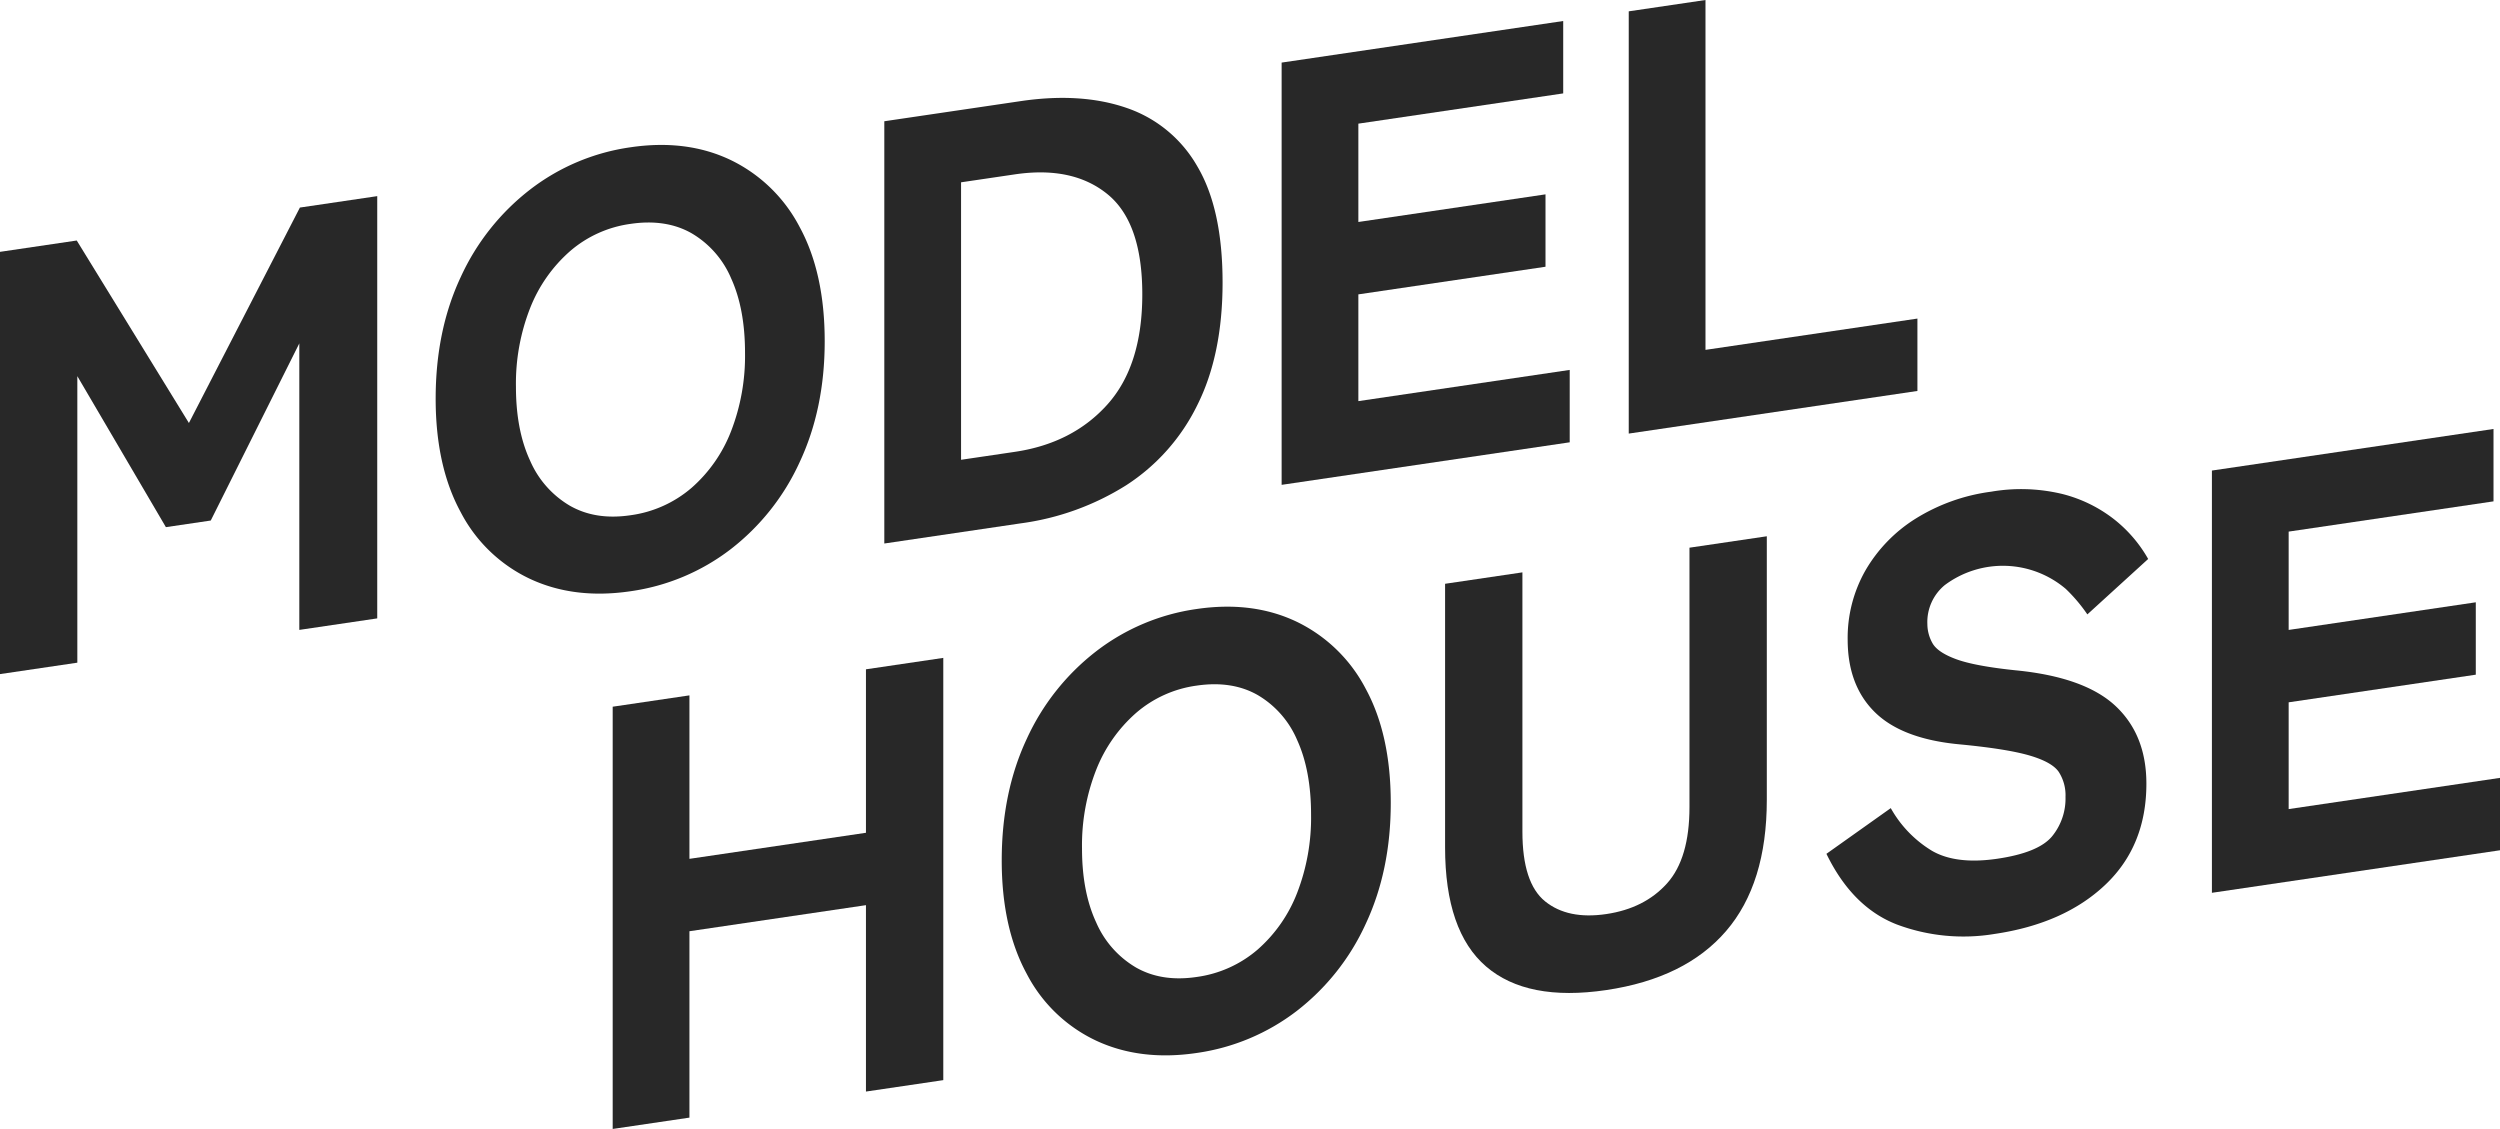
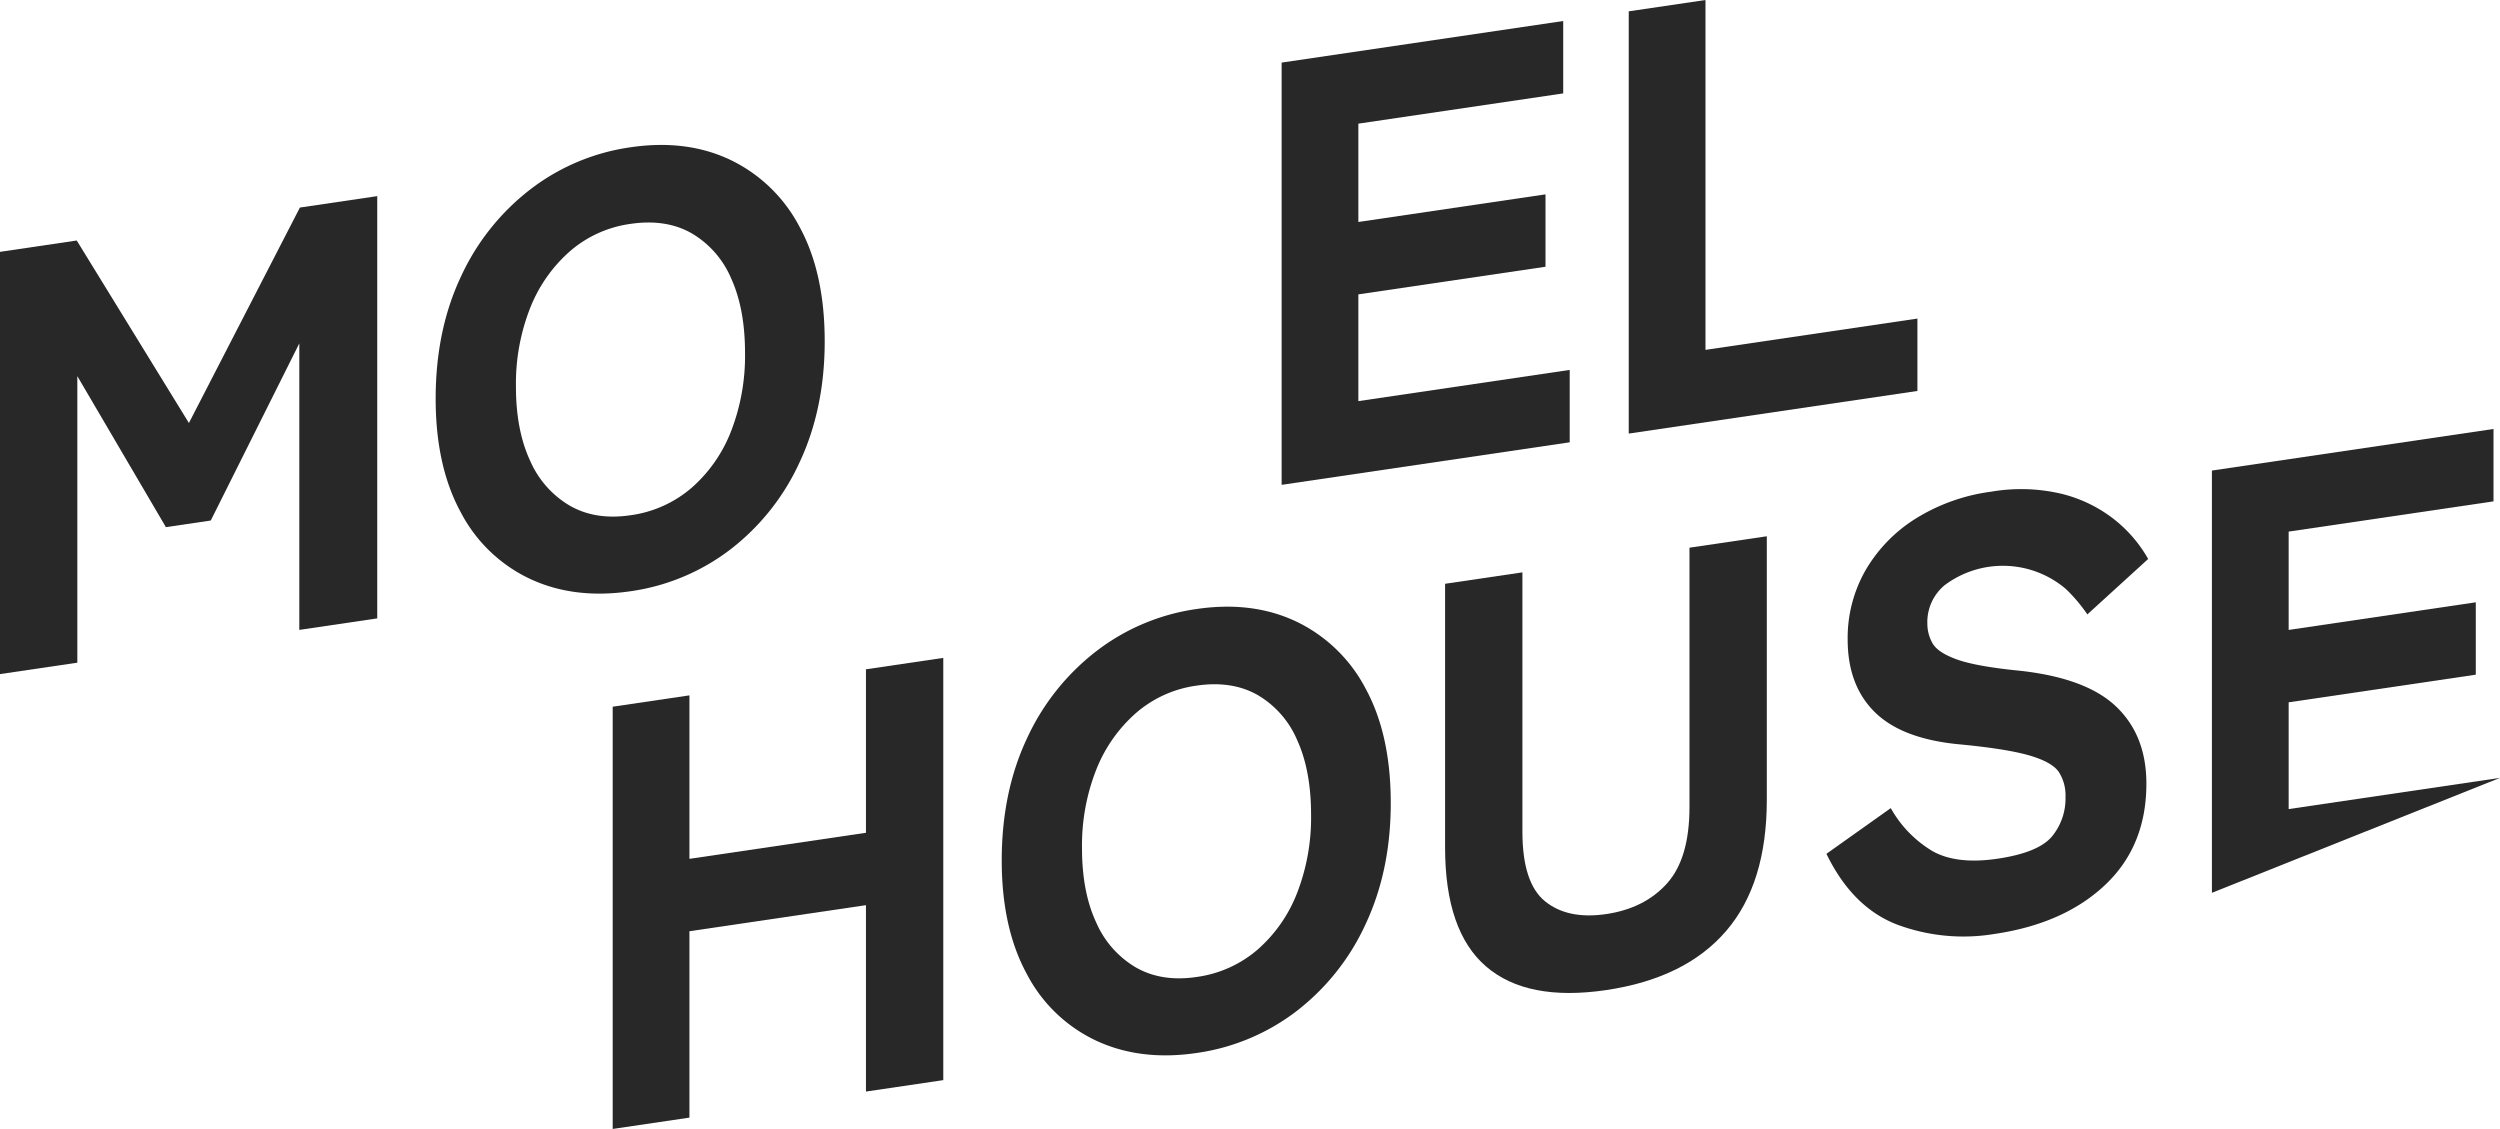
<svg xmlns="http://www.w3.org/2000/svg" width="621.67" height="280.734" viewBox="0 0 621.67 280.734">
  <g id="アートワーク_7" data-name="アートワーク 7" transform="translate(310.835 140.367)">
    <g id="グループ_275" data-name="グループ 275" transform="translate(-310.835 -140.367)">
      <g id="グループ_272" data-name="グループ 272">
        <g id="グループ_271" data-name="グループ 271">
          <path id="パス_374" data-name="パス 374" d="M0,167.626v-105l19.084-2.818,27.892,45.38,27.6-53.575,19.231-2.84v105l-19.378,2.863V85.386l-22.02,44.051-11.156,1.647L19.23,93.536v71.25Z" transform="translate(0 0)" fill="#282828" />
          <path id="パス_375" data-name="パス 375" d="M156.779,147.024q-13.947,2.06-24.955-3.065a37.325,37.325,0,0,1-17.249-16.577q-6.242-11.454-6.239-28.254,0-16.949,6.239-30.246a57.919,57.919,0,0,1,17.249-21.748,53.033,53.033,0,0,1,24.955-10.509q13.945-2.06,24.883,3.149a37.923,37.923,0,0,1,17.176,16.664q6.237,11.454,6.239,28.405,0,16.8-6.239,30.1A57.506,57.506,0,0,1,181.662,136.6,53.015,53.015,0,0,1,156.779,147.024Zm0-18.9a29.246,29.246,0,0,0,15.2-6.819,35.991,35.991,0,0,0,9.835-14.127,51.839,51.839,0,0,0,3.45-19.41q0-10.948-3.45-18.54a23.7,23.7,0,0,0-9.835-11.223q-6.387-3.632-15.2-2.331a28.984,28.984,0,0,0-15.046,6.8,36.626,36.626,0,0,0-9.909,14.137A51.372,51.372,0,0,0,128.3,96.18q0,10.8,3.523,18.38a24.088,24.088,0,0,0,9.909,11.211Q148.119,129.406,156.779,128.125Z" transform="translate(0 0)" fill="#282828" />
-           <path id="パス_376" data-name="パス 376" d="M219.9,135.153v-105l33.91-5.007q14.974-2.211,26.278,1.669a32.149,32.149,0,0,1,17.616,14.5q6.309,10.622,6.312,28.918,0,18-6.312,30.557a49.653,49.653,0,0,1-17.616,19.852,65.475,65.475,0,0,1-26.278,9.5Zm19.084-20.818,13.359-1.973q14.385-2.124,23.048-11.8t8.661-27.378q0-17.852-8.661-24.9t-23.048-4.922l-13.359,1.973Z" transform="translate(0 0)" fill="#282828" />
          <path id="パス_377" data-name="パス 377" d="M318.7,120.564v-105L388.72,5.225v18l-50.939,7.522V55.2l46.535-6.871v18L337.781,73.2V99.747l52.554-7.761v18Z" transform="translate(0 0)" fill="#282828" />
          <path id="パス_378" data-name="パス 378" d="M405.015,107.818v-105L424.1,0V87l52.7-7.782v18Z" transform="translate(0)" fill="#282828" />
        </g>
      </g>
      <g id="グループ_274" data-name="グループ 274" transform="translate(152.357 106.671)">
        <g id="グループ_273" data-name="グループ 273">
          <path id="パス_379" data-name="パス 379" d="M152.357,280.734v-105l19.084-2.818v40.65l43.894-6.481v-40.65l19.23-2.84v105l-19.23,2.84v-46.35l-43.894,6.481v46.35Z" transform="translate(-152.357 -106.671)" fill="#282828" />
          <path id="パス_380" data-name="パス 380" d="M297.541,261.845q-13.948,2.059-24.955-3.065a37.33,37.33,0,0,1-17.25-16.578q-6.24-11.454-6.238-28.253,0-16.948,6.238-30.247a57.918,57.918,0,0,1,17.25-21.747,53.029,53.029,0,0,1,24.955-10.51q13.945-2.058,24.883,3.151A37.922,37.922,0,0,1,339.6,171.26q6.237,11.454,6.238,28.4,0,16.8-6.238,30.1a57.523,57.523,0,0,1-17.176,21.661A53.015,53.015,0,0,1,297.541,261.845Zm0-18.9a29.224,29.224,0,0,0,15.193-6.818A35.987,35.987,0,0,0,322.57,222a51.823,51.823,0,0,0,3.451-19.41q0-10.948-3.451-18.54a23.683,23.683,0,0,0-9.836-11.223q-6.384-3.631-15.193-2.332a29,29,0,0,0-15.047,6.8,36.617,36.617,0,0,0-9.908,14.138A51.324,51.324,0,0,0,269.063,211q0,10.8,3.523,18.38a24.087,24.087,0,0,0,9.908,11.212Q288.881,244.228,297.541,242.945Z" transform="translate(-152.357 -106.671)" fill="#282828" />
          <path id="パス_381" data-name="パス 381" d="M399.42,246.2q-19.674,2.907-29.874-5.864t-10.2-29.618v-65.55l19.23-2.84v64.5q0,12.752,5.652,17.317T399.42,227.3q9.538-1.41,15.12-7.632t5.578-18.975v-64.5l19.231-2.839V198.9q0,20.855-10.129,32.621T399.42,246.2Z" transform="translate(-152.357 -106.671)" fill="#282828" />
          <path id="パス_382" data-name="パス 382" d="M496.012,232.237a47.185,47.185,0,0,1-24.295-2.337q-11.087-4.285-17.543-17.584l16-11.363a28.821,28.821,0,0,0,10.276,10.632q6.018,3.465,16.294,1.944,10.129-1.5,13.506-5.519a14.843,14.843,0,0,0,3.376-9.873,10.7,10.7,0,0,0-1.688-6.2q-1.689-2.451-7.339-4.091t-17.4-2.757q-14.241-1.346-20.992-8t-6.752-18.053a33.936,33.936,0,0,1,4.4-17.15,37.192,37.192,0,0,1,12.406-12.858,47.068,47.068,0,0,1,18.863-6.759,43.8,43.8,0,0,1,17.615.547,34.629,34.629,0,0,1,12.992,6.332A33.6,33.6,0,0,1,534.18,139l-15.121,13.782a39.731,39.731,0,0,0-5.358-6.333,24.149,24.149,0,0,0-30.094-.957,11.912,11.912,0,0,0-4.331,9.715,9.688,9.688,0,0,0,1.247,4.69q1.246,2.294,5.873,4.008t14.752,2.773q17.178,1.663,24.883,8.849t7.707,19.338q0,15.451-10.2,25.131T496.012,232.237Z" transform="translate(-152.357 -106.671)" fill="#282828" />
-           <path id="パス_383" data-name="パス 383" d="M550.032,222.011v-105l70.023-10.34v18l-50.94,7.521v24.451l46.535-6.872v18l-46.535,6.872v26.549l52.555-7.76v18Z" transform="translate(-152.357 -106.671)" fill="#282828" />
+           <path id="パス_383" data-name="パス 383" d="M550.032,222.011v-105l70.023-10.34v18l-50.94,7.521v24.451l46.535-6.872v18l-46.535,6.872v26.549l52.555-7.76Z" transform="translate(-152.357 -106.671)" fill="#282828" />
        </g>
      </g>
    </g>
  </g>
</svg>